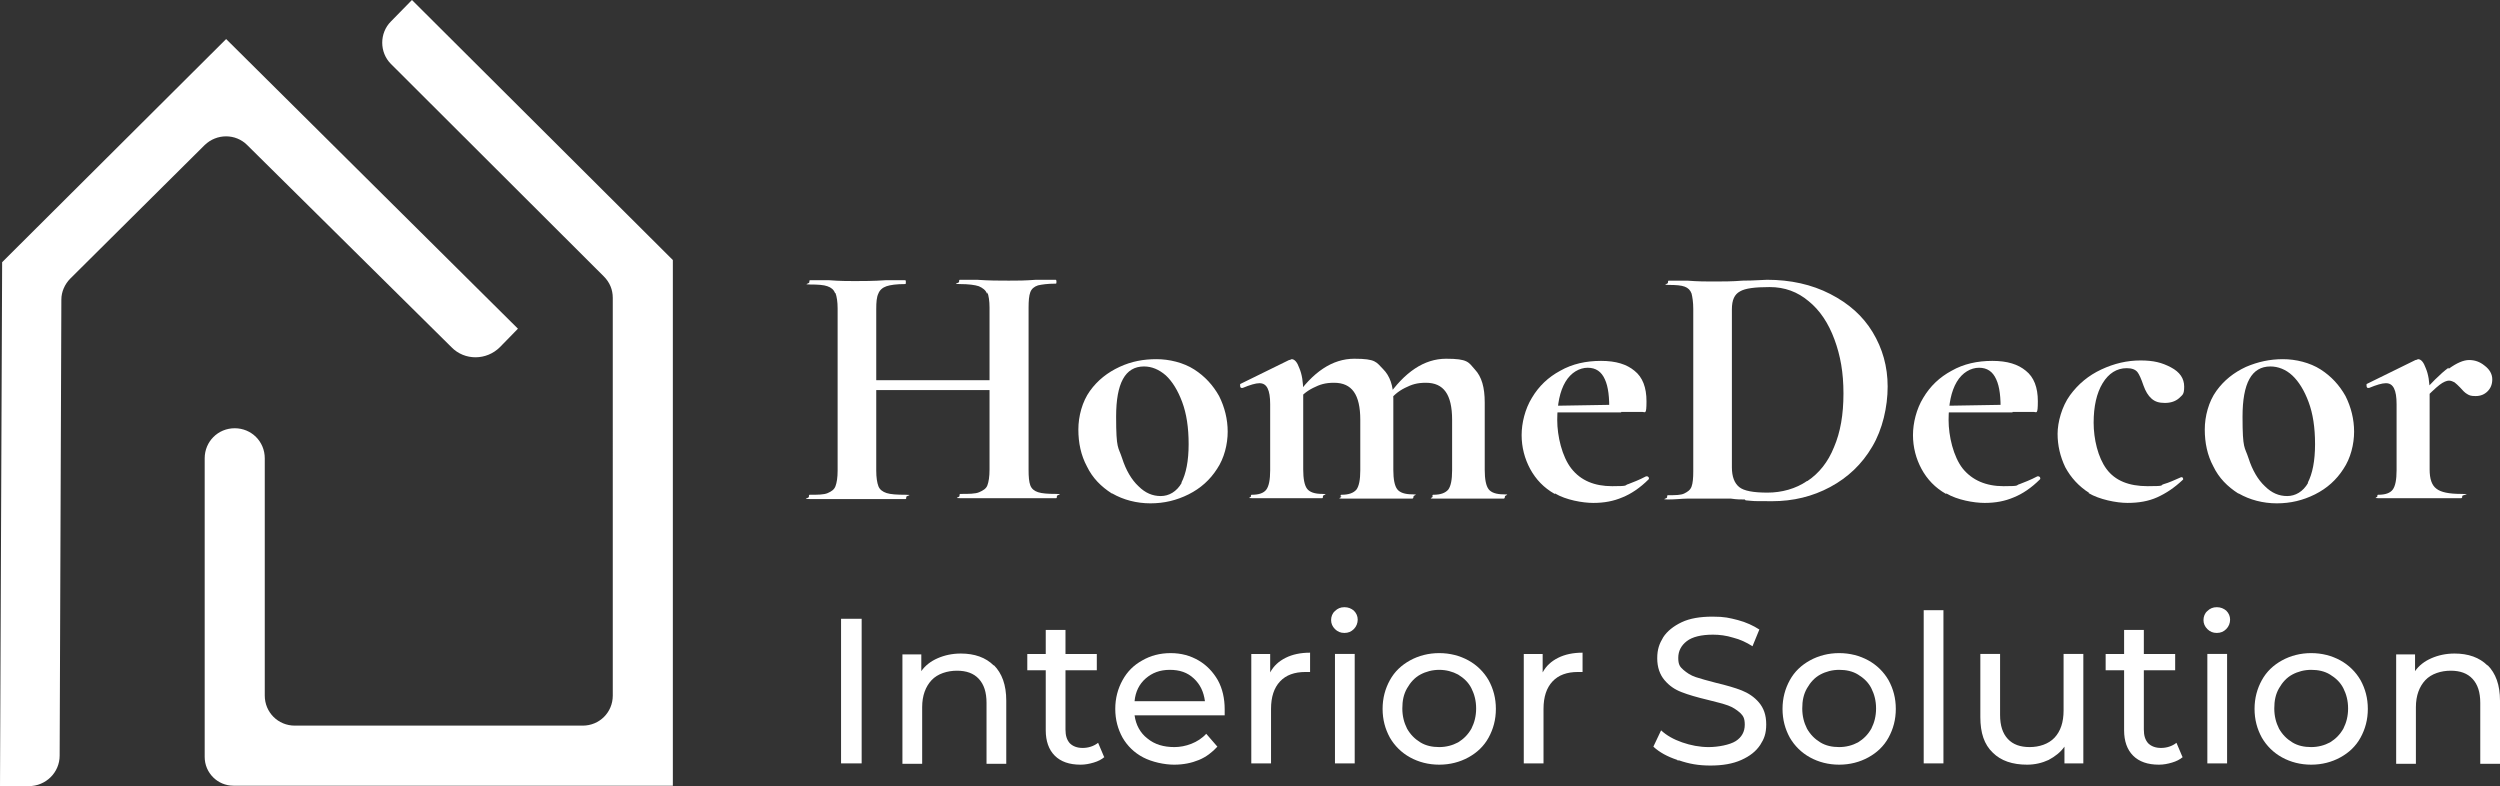
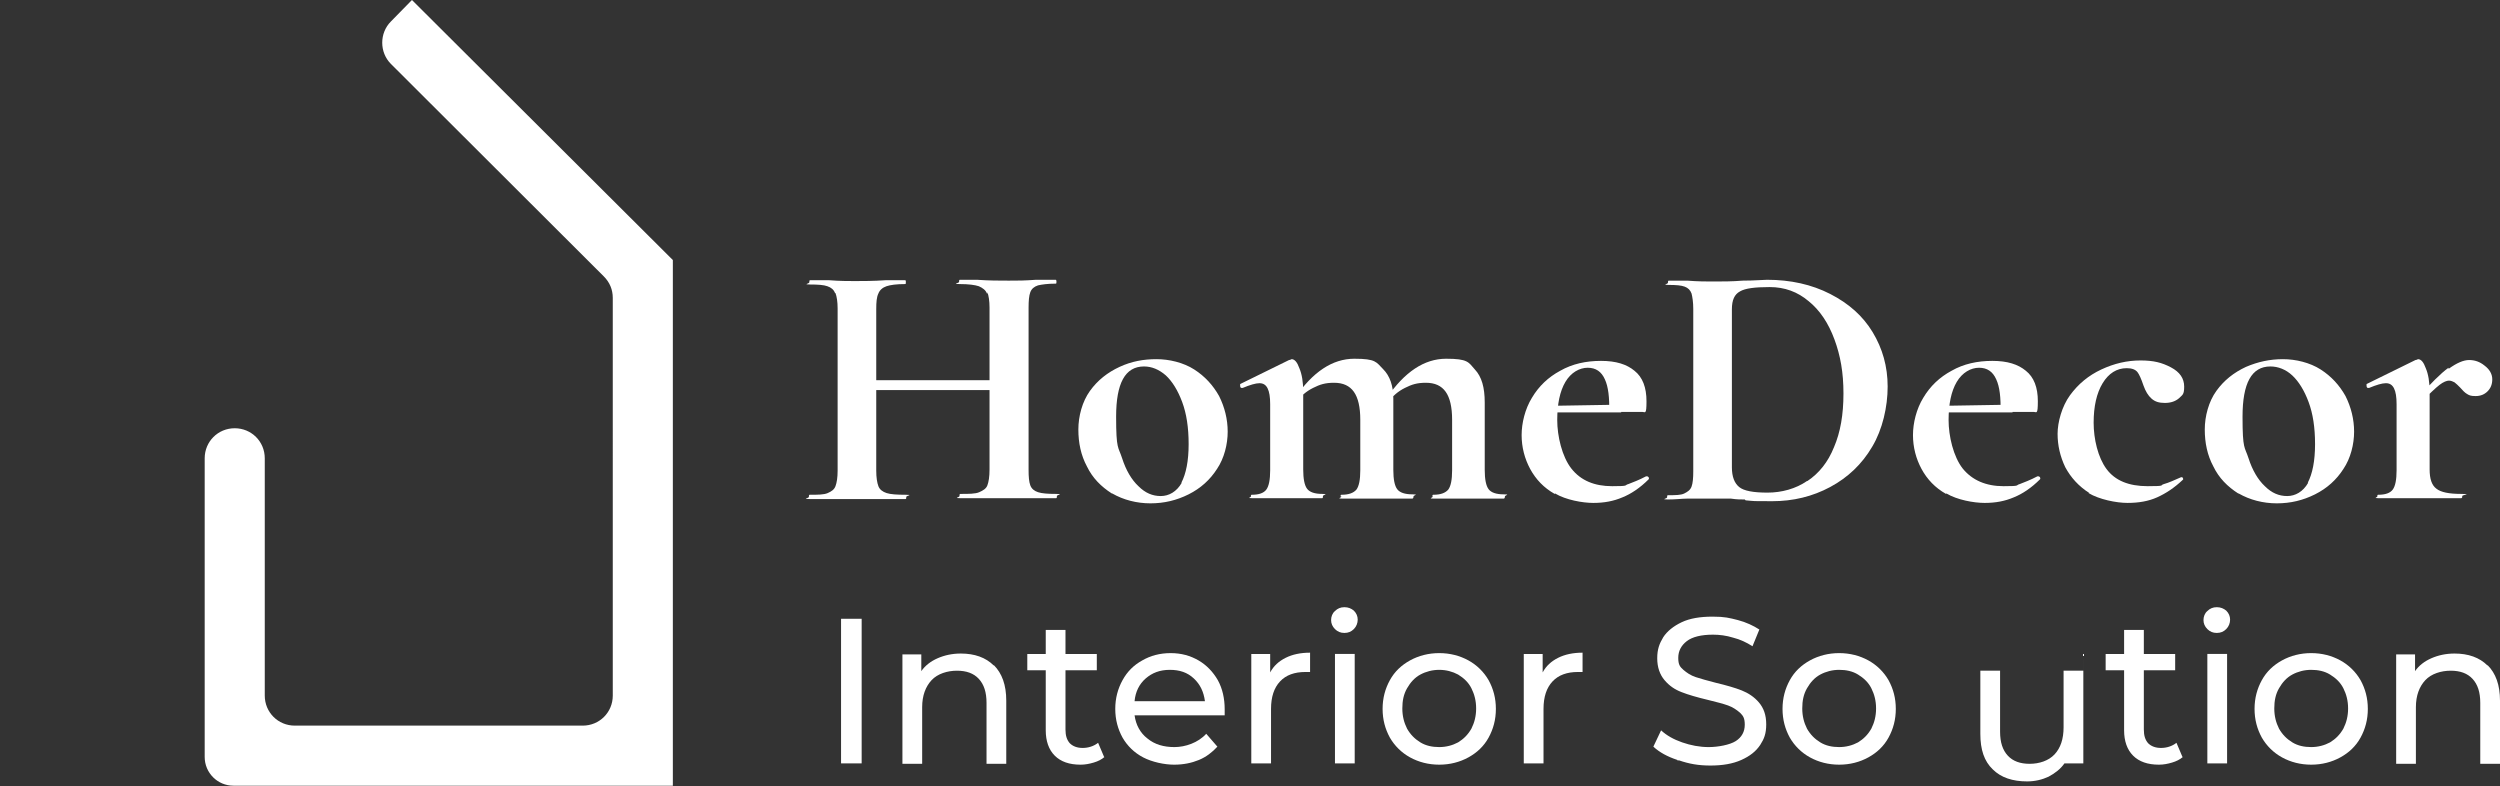
<svg xmlns="http://www.w3.org/2000/svg" id="Layer_1" data-name="Layer 1" width="582.6" height="183.2" viewBox="0 0 582.6 183.2">
  <rect x="0" y="0" width="582.6" height="183.2" fill="#333333" stroke="none" />
  <defs>
    <style> .cls-1 { fill: #fff; } </style>
  </defs>
  <g>
-     <path class="cls-1" d="M6.9,183.2H0L.5,61.1,52.7,9.1,120.7,76.6l-4.2,4.3c-3.1,3.1-8.2,3.2-11.3,0L57.6,33.8c-2.7-2.7-7.1-2.7-9.9,0l-31.3,31.1c-1.3,1.3-2.1,3.1-2.1,4.9l-.4,106.3c0,3.9-3.2,7.1-7.2,7.1h.2Z" />
    <path class="cls-1" d="M156.8,183.1H54.4c-3.7,0-6.7-3-6.7-6.7V106.8c0-3.9,3.1-7,7-7h0c3.9,0,7,3.1,7,7v55.3c0,3.9,3.1,7,7,7h67.1c3.9,0,7-3.1,7-7V69.4c0-1.9-.7-3.6-2.1-5L91.1,14.9c-2.7-2.7-2.7-7.2,0-9.9l4.9-5,60.8,60.6v122.4h0Z" />
  </g>
  <g>
    <path class="cls-1" d="M194.6,68.3c-.3-.8-.9-1.3-1.8-1.6-.8-.3-2.2-.4-4-.4s-.2-.2-.2-.5,0-.5,.2-.5h4.4c2.5,.2,4.5,.2,6,.2s4.5,0,7.2-.2h4.5c.1,0,.2,0,.2,.4s0,.5-.2,.5c-2,0-3.4,.2-4.3,.5-.9,.3-1.6,.9-1.9,1.7-.4,.8-.5,2-.5,3.6v37.7c0,1.6,.2,2.8,.5,3.6,.3,.8,1,1.3,1.9,1.6,.9,.3,2.4,.4,4.4,.4s.2,.2,.2,.5,0,.5-.2,.5h-22.3c-1.9,0-.2-.2-.2-.5s0-.5,.2-.5c1.9,0,3.3,0,4.2-.4s1.5-.8,1.8-1.6c.3-.8,.5-2,.5-3.6v-37.8c0-1.6-.2-2.8-.5-3.6h0Zm4.7,20.3h35.4v2.3h-35.4v-2.3h0Zm30.7-20.2c-.3-.8-1-1.3-1.9-1.7-.9-.3-2.4-.5-4.4-.5s-.2-.2-.2-.5,0-.5,.2-.5h4c2.7,.2,5.2,.2,7.4,.2s3.6,0,6.3-.2h4.6q.2,0,.2,.4c0,.4,0,.5-.2,.5-1.9,0-3.2,.2-4.1,.4-.9,.3-1.5,.8-1.8,1.6-.3,.8-.4,2-.4,3.6v37.8c0,1.6,.1,2.8,.4,3.6,.3,.8,.9,1.3,1.8,1.6,.9,.3,2.3,.4,4.2,.4s.2,.2,.2,.5,0,.5-.2,.5h-22.3c-1.7,0-.2-.2-.2-.5s0-.5,.2-.5c2,0,3.5,0,4.4-.4s1.6-.8,1.9-1.6c.3-.8,.5-2,.5-3.7v-37.7c0-1.6-.2-2.8-.5-3.6v.3Z" />
    <path class="cls-1" d="M259.1,115c-2.5-1.6-4.5-3.6-5.8-6.3-1.4-2.6-2-5.5-2-8.6s.9-6.5,2.7-9,4.1-4.3,6.9-5.6,5.6-1.8,8.6-1.8,6.3,.8,8.8,2.4,4.4,3.7,5.8,6.2c1.3,2.6,2,5.4,2,8.3s-.8,6.2-2.5,8.7c-1.6,2.5-3.8,4.5-6.6,5.9s-5.7,2.1-8.9,2.1-6.3-.8-8.9-2.3h0Zm16.2-2.5c1.1-2.1,1.7-5.1,1.7-9s-.5-7.1-1.5-9.8c-1-2.7-2.3-4.8-3.8-6.2-1.6-1.4-3.3-2.1-5.1-2.1-4.4,0-6.5,3.9-6.5,11.7s.5,6.9,1.4,9.7c.9,2.8,2.2,5,3.8,6.5,1.6,1.6,3.3,2.3,5.2,2.3s3.7-1,4.9-3.1h-.1Z" />
    <path class="cls-1" d="M291.5,115.8c0-.3,0-.5,.2-.5,1.7,0,2.8-.4,3.4-1.2,.6-.8,.9-2.3,.9-4.5v-15.4c0-1.7-.2-2.9-.6-3.7-.4-.8-1-1.2-1.9-1.2s-2.2,.4-3.9,1.1h-.2c-.2,0-.3,0-.4-.4v-.5l11.4-5.6c.3,0,.5-.2,.6-.2,.7,0,1.3,.7,1.8,2.1,.6,1.4,.9,3.2,.9,5.5v18.1c0,2.2,.3,3.7,.9,4.5s1.8,1.2,3.5,1.2,.2,.2,.2,.5,0,.5-.2,.5h-16.3c-1.4,0-.2-.2-.2-.5v.2Zm20.9,0c0-.3,0-.5,.2-.5,1.7,0,2.8-.4,3.5-1.2,.6-.8,.9-2.3,.9-4.5v-11.8c0-2.9-.5-5.1-1.5-6.5s-2.5-2.1-4.6-2.1-3.3,.4-4.9,1.2c-1.6,.8-2.9,1.9-3.8,3.3l-.4-1c4.1-6,8.7-9.1,13.8-9.1s5.1,.8,6.7,2.4,2.4,3.9,2.4,6.9v16.6c0,2.2,.3,3.7,.9,4.5s1.8,1.2,3.5,1.2,.3,.2,.3,.5-.1,.5-.3,.5h-16.3c-1.4,0-.2-.2-.2-.5h-.2Zm21.4,0c0-.3,0-.5,.2-.5,1.7,0,2.8-.4,3.5-1.2,.6-.8,.9-2.3,.9-4.5v-11.8c0-2.9-.5-5.1-1.5-6.5s-2.5-2.1-4.6-2.1-3.3,.4-4.9,1.2c-1.6,.8-2.9,1.9-3.8,3.3l-.4-1c4.1-6,8.7-9.1,13.8-9.1s5.2,.8,6.7,2.5c1.6,1.7,2.3,4.2,2.3,7.7v15.7c0,2.2,.3,3.7,.9,4.5s1.8,1.2,3.5,1.2,.3,.2,.3,.5-.1,.5-.3,.5h-16.3c-1.4,0-.2-.2-.2-.5h-.1Z" />
    <path class="cls-1" d="M362.3,115.1c-2.5-1.4-4.4-3.4-5.7-5.8-1.3-2.4-2-5.1-2-7.9s.8-6.1,2.4-8.7c1.6-2.7,3.8-4.8,6.6-6.3,2.8-1.6,6-2.3,9.5-2.3s6,.8,7.8,2.3c1.9,1.5,2.8,3.9,2.8,7.1s-.3,2.5-.9,2.5h-7.8c.1-3.3-.2-5.9-1-7.6-.8-1.8-2.1-2.7-4-2.7s-3.9,1.1-5.2,3.3-1.9,5.2-1.9,8.9,1.1,8.5,3.3,11.3,5.4,4.1,9.5,4.1,2.7-.2,3.8-.5c1-.4,2.4-.9,4.1-1.8h.2c.1,0,.2,0,.4,.2,.1,.2,.1,.4,0,.5-2,2-4.1,3.4-6.1,4.2-2.1,.9-4.3,1.3-6.8,1.3s-6.4-.7-8.9-2.2h0Zm-2.4-20.5l17.9-.3v1.8h-17.8v-1.5h-.1Z" />
    <path class="cls-1" d="M406.6,116.4c-.9,0-1.9,0-3.2-.2h-10.3c-1.1,0-2.6,.2-4.4,.2s-.2-.2-.2-.5,0-.5,.2-.5c1.7,0,3,0,3.8-.4s1.4-.8,1.7-1.6c.3-.8,.4-2,.4-3.6v-37.8c0-1.6-.2-2.8-.4-3.6-.3-.8-.8-1.3-1.6-1.6-.8-.3-2-.4-3.7-.4s-.2-.2-.2-.5,0-.5,.2-.5h4.3c2.5,.2,4.5,.2,6,.2,2.2,0,4.5,0,6.9-.2,2.8,0,4.7-.2,5.7-.2,5.5,0,10.4,1.1,14.7,3.3,4.3,2.2,7.6,5.1,9.9,8.9s3.5,8,3.5,12.7-1.2,10-3.6,14c-2.4,4.1-5.7,7.2-9.8,9.4-4.1,2.2-8.6,3.3-13.5,3.3s-3.8,0-6.2-.2l-.2-.2Zm14.6-4.3c2.7-1.8,4.8-4.4,6.2-7.9,1.5-3.5,2.2-7.6,2.2-12.5s-.7-8.8-2.1-12.6c-1.4-3.8-3.4-6.8-6-8.9-2.6-2.2-5.6-3.3-9.1-3.3s-5.7,.3-6.9,1c-1.3,.7-1.9,2-1.9,4.2v36.8c0,2.2,.6,3.7,1.7,4.6s3.3,1.3,6.6,1.3,6.6-.9,9.2-2.7h0Z" />
    <path class="cls-1" d="M453.5,115.1c-2.5-1.4-4.4-3.4-5.7-5.8-1.3-2.4-2-5.1-2-7.9s.8-6.1,2.4-8.7c1.6-2.7,3.8-4.8,6.6-6.3,2.8-1.6,6-2.3,9.5-2.3s6,.8,7.8,2.3c1.9,1.5,2.8,3.9,2.8,7.1s-.3,2.5-.9,2.5h-7.8c.1-3.3-.2-5.9-1-7.6-.8-1.8-2.1-2.7-4-2.7s-3.9,1.1-5.2,3.3c-1.3,2.2-1.9,5.2-1.9,8.9s1.1,8.5,3.3,11.3c2.2,2.7,5.4,4.1,9.5,4.1s2.7-.2,3.8-.5c1-.4,2.4-.9,4.1-1.8h.2c.1,0,.2,0,.4,.2,.1,.2,.1,.4,0,.5-2,2-4.1,3.4-6.1,4.2-2.1,.9-4.3,1.3-6.8,1.3s-6.4-.7-8.9-2.2h0Zm-2.4-20.5l17.9-.3v1.8h-17.8v-1.5h-.1Z" />
    <path class="cls-1" d="M486.9,114.9c-2.5-1.6-4.3-3.6-5.6-6-1.2-2.5-1.8-5.1-1.8-7.8s1-6.4,2.9-9,4.3-4.6,7.3-6,6-2.1,9.1-2.1,5,.5,7.1,1.6,3.1,2.6,3.1,4.5-.4,1.9-1.2,2.7c-.8,.7-1.9,1.1-3.3,1.1s-2.3-.3-3.1-1c-.8-.7-1.4-1.7-1.9-3.1-.5-1.5-1-2.6-1.4-3.1-.5-.6-1.3-.9-2.5-.9-2.3,0-4.2,1.2-5.6,3.5s-2.1,5.4-2.1,9.2,1,8.1,3,10.8c2,2.7,5.2,4,9.6,4s2.7-.2,3.8-.5c1.1-.3,2.4-.9,4-1.6h0c.2,0,.3,0,.4,.2s.1,.3,0,.4c-2,1.9-4,3.2-6,4.1s-4.3,1.3-6.9,1.3-6.6-.8-9.1-2.3h.2Z" />
    <path class="cls-1" d="M521.6,115c-2.5-1.6-4.5-3.6-5.8-6.3-1.4-2.6-2-5.5-2-8.6s.9-6.5,2.7-9,4.1-4.3,6.9-5.6c2.8-1.2,5.6-1.8,8.6-1.8s6.3,.8,8.8,2.4,4.4,3.7,5.8,6.2c1.3,2.6,2,5.4,2,8.3s-.8,6.2-2.5,8.7c-1.6,2.5-3.8,4.5-6.6,5.9s-5.7,2.1-8.9,2.1-6.3-.8-8.9-2.3h0Zm16.2-2.5c1.1-2.1,1.7-5.1,1.7-9s-.5-7.1-1.5-9.8c-1-2.7-2.3-4.8-3.8-6.2s-3.3-2.1-5.1-2.1c-4.4,0-6.5,3.9-6.5,11.7s.5,6.9,1.4,9.7c.9,2.8,2.2,5,3.8,6.5,1.6,1.6,3.3,2.3,5.2,2.3s3.7-1,4.9-3.1h-.1Z" />
    <path class="cls-1" d="M554,115.8c0-.3,0-.5,.2-.5,1.7,0,2.8-.4,3.4-1.2,.6-.8,.9-2.3,.9-4.5v-15.4c0-1.7-.2-2.9-.6-3.7-.4-.8-1-1.2-1.9-1.2s-2.2,.4-3.9,1.1h-.2c-.2,0-.3,0-.4-.4v-.5l11.4-5.6c.3,0,.5-.2,.6-.2,.7,0,1.3,.7,1.8,2.1,.6,1.4,.9,3.2,.9,5.5v18.1c0,2.2,.5,3.7,1.6,4.5,1,.8,2.9,1.2,5.7,1.2s.3,.2,.3,.5,0,.5-.3,.5h-19.2c-1.4,0-.2-.2-.2-.5v.2Zm16.7-29.9c1.8-1.3,3.4-2,4.7-2s2.5,.4,3.6,1.3c1.2,.9,1.8,2,1.8,3.2s-.4,2.1-1.1,2.8c-.7,.7-1.6,1.1-2.8,1.1s-1.5-.2-2-.5-1-.8-1.6-1.5c-.5-.5-.9-.9-1.3-1.2-.4-.2-.8-.4-1.3-.4s-1.3,.3-2.2,1-2.4,2.1-4.4,4.2l-.7-1.1c3-3.4,5.4-5.8,7.2-7.1v.2Z" />
  </g>
  <g>
    <path class="cls-1" d="M196,144.2h4.8v33.7h-4.8v-33.7Z" />
    <path class="cls-1" d="M231.6,155c1.9,1.9,2.9,4.6,2.9,8.3v14.7h-4.6v-14.2c0-2.5-.6-4.3-1.8-5.6s-2.9-1.9-5.1-1.9-4.5,.7-5.9,2.2-2.2,3.6-2.2,6.3v13.2h-4.6v-25.5h4.4v3.9c.9-1.3,2.2-2.3,3.8-3s3.4-1.1,5.4-1.1c3.2,0,5.8,.9,7.7,2.8h0Z" />
    <path class="cls-1" d="M257.4,176.4c-.7,.6-1.5,1-2.5,1.3s-2,.5-3.1,.5c-2.6,0-4.6-.7-6-2.1-1.4-1.4-2.1-3.4-2.1-5.9v-14h-4.3v-3.8h4.3v-5.6h4.6v5.6h7.3v3.8h-7.3v13.8c0,1.4,.3,2.4,1,3.2,.7,.7,1.7,1.1,3,1.1s2.6-.4,3.6-1.2l1.4,3.3h.1Z" />
    <path class="cls-1" d="M285.1,166.7h-20.7c.3,2.2,1.3,4.1,3,5.4,1.7,1.4,3.8,2,6.3,2s5.5-1,7.4-3.1l2.6,3c-1.2,1.3-2.6,2.4-4.3,3.1-1.7,.7-3.6,1.1-5.8,1.1s-5.1-.6-7.2-1.7c-2.1-1.1-3.7-2.7-4.8-4.6-1.1-2-1.7-4.2-1.7-6.7s.6-4.7,1.7-6.7,2.6-3.5,4.6-4.6c1.9-1.1,4.1-1.7,6.6-1.7s4.6,.6,6.5,1.7c1.9,1.1,3.4,2.7,4.5,4.6,1.1,2,1.6,4.3,1.6,6.8s0,.8,0,1.4h-.3Zm-18.1-8.6c-1.5,1.3-2.4,3.1-2.6,5.3h16.4c-.3-2.2-1.1-3.9-2.6-5.3-1.5-1.4-3.3-2-5.6-2s-4.1,.7-5.6,2h0Z" />
    <path class="cls-1" d="M299.6,153.3c1.6-.8,3.5-1.2,5.7-1.2v4.5h-1.1c-2.5,0-4.5,.7-5.9,2.2s-2.1,3.6-2.1,6.4v12.7h-4.6v-25.5h4.4v4.3c.8-1.5,2-2.6,3.6-3.4Z" />
    <path class="cls-1" d="M311.1,146.6c-.6-.6-.9-1.3-.9-2.1s.3-1.6,.9-2.1c.6-.6,1.3-.9,2.2-.9s1.6,.3,2.2,.8c.6,.6,.9,1.3,.9,2.1s-.3,1.6-.9,2.2c-.6,.6-1.3,.9-2.2,.9s-1.6-.3-2.2-.9Zm0,5.8h4.6v25.5h-4.6v-25.5Z" />
    <path class="cls-1" d="M328.6,176.5c-2-1.1-3.6-2.7-4.7-4.6-1.1-2-1.7-4.2-1.7-6.7s.6-4.7,1.7-6.7,2.7-3.5,4.7-4.6,4.3-1.7,6.8-1.7,4.8,.6,6.8,1.7c2,1.1,3.6,2.7,4.7,4.6,1.1,2,1.7,4.2,1.7,6.7s-.6,4.7-1.7,6.7-2.7,3.5-4.7,4.6-4.3,1.7-6.8,1.7-4.8-.6-6.8-1.7Zm11.2-3.5c1.3-.8,2.3-1.8,3.1-3.2,.7-1.4,1.1-2.9,1.1-4.7s-.4-3.3-1.1-4.7-1.8-2.4-3.1-3.2c-1.3-.7-2.8-1.1-4.4-1.1s-3.1,.4-4.4,1.1c-1.3,.7-2.3,1.8-3.1,3.2-.8,1.4-1.1,2.9-1.1,4.7s.4,3.3,1.1,4.7c.8,1.4,1.8,2.4,3.1,3.2,1.3,.8,2.8,1.1,4.4,1.1s3.1-.4,4.4-1.1Z" />
    <path class="cls-1" d="M363.1,153.3c1.6-.8,3.5-1.2,5.7-1.2v4.5h-1.1c-2.5,0-4.5,.7-5.9,2.2s-2.1,3.6-2.1,6.4v12.7h-4.6v-25.5h4.4v4.3c.8-1.5,2-2.6,3.6-3.4Z" />
    <path class="cls-1" d="M390.9,177.1c-2.4-.8-4.2-1.8-5.6-3.1l1.8-3.8c1.3,1.2,2.9,2.1,4.9,2.8s4.1,1.1,6.2,1.1,4.9-.5,6.3-1.4,2.1-2.2,2.1-3.8-.4-2.1-1.1-2.8c-.8-.7-1.7-1.3-2.8-1.7-1.1-.4-2.7-.8-4.7-1.3-2.5-.6-4.6-1.2-6.1-1.8-1.6-.6-2.9-1.5-4-2.8s-1.7-3-1.7-5.1,.5-3.4,1.4-4.9c.9-1.4,2.4-2.6,4.3-3.5s4.3-1.3,7.2-1.3,3.9,.3,5.9,.8c1.9,.5,3.6,1.3,5,2.2l-1.6,3.9c-1.4-.9-2.9-1.6-4.5-2-1.6-.5-3.2-.7-4.7-.7-2.7,0-4.8,.5-6.1,1.5s-2,2.3-2,3.9,.4,2.1,1.2,2.8c.8,.7,1.7,1.3,2.9,1.7s2.7,.8,4.6,1.3c2.5,.6,4.6,1.2,6.1,1.8s2.9,1.5,4,2.8,1.7,2.9,1.7,5.1-.5,3.4-1.4,4.8c-1,1.5-2.4,2.6-4.4,3.5s-4.4,1.3-7.2,1.3-5-.4-7.3-1.2h-.4Z" />
    <path class="cls-1" d="M421.8,176.5c-2-1.1-3.6-2.7-4.7-4.6-1.1-2-1.7-4.2-1.7-6.7s.6-4.7,1.7-6.7,2.7-3.5,4.7-4.6,4.3-1.7,6.8-1.7,4.8,.6,6.8,1.7c2,1.1,3.6,2.7,4.7,4.6,1.1,2,1.7,4.2,1.7,6.7s-.6,4.7-1.7,6.7-2.7,3.5-4.7,4.6-4.3,1.7-6.8,1.7-4.8-.6-6.8-1.7Zm11.2-3.5c1.3-.8,2.3-1.8,3.1-3.2,.7-1.4,1.1-2.9,1.1-4.7s-.4-3.3-1.1-4.7-1.8-2.4-3.1-3.2-2.8-1.1-4.4-1.1-3.1,.4-4.4,1.1c-1.3,.7-2.3,1.8-3.1,3.2-.8,1.4-1.1,2.9-1.1,4.7s.4,3.3,1.1,4.7c.8,1.4,1.8,2.4,3.1,3.2,1.3,.8,2.8,1.1,4.4,1.1s3.1-.4,4.4-1.1Z" />
-     <path class="cls-1" d="M448.3,142.2h4.6v35.7h-4.6v-35.7Z" />
-     <path class="cls-1" d="M485.5,152.4v25.5h-4.4v-3.9c-.9,1.3-2.2,2.3-3.7,3.1-1.5,.7-3.2,1.1-5,1.1-3.4,0-6.1-.9-8-2.8-2-1.9-2.9-4.6-2.9-8.3v-14.7h4.6v14.2c0,2.5,.6,4.3,1.8,5.6s2.9,1.9,5.1,1.9,4.4-.7,5.8-2.2,2.1-3.6,2.1-6.3v-13.2h4.6Z" />
+     <path class="cls-1" d="M485.5,152.4v25.5h-4.4c-.9,1.3-2.2,2.3-3.7,3.1-1.5,.7-3.2,1.1-5,1.1-3.4,0-6.1-.9-8-2.8-2-1.9-2.9-4.6-2.9-8.3v-14.7h4.6v14.2c0,2.5,.6,4.3,1.8,5.6s2.9,1.9,5.1,1.9,4.4-.7,5.8-2.2,2.1-3.6,2.1-6.3v-13.2h4.6Z" />
    <path class="cls-1" d="M508.7,176.4c-.7,.6-1.5,1-2.5,1.3s-2,.5-3.1,.5c-2.6,0-4.6-.7-6-2.1-1.4-1.4-2.1-3.4-2.1-5.9v-14h-4.3v-3.8h4.3v-5.6h4.6v5.6h7.3v3.8h-7.3v13.8c0,1.4,.3,2.4,1,3.2,.7,.7,1.7,1.1,3,1.1s2.6-.4,3.6-1.2l1.4,3.3h.1Z" />
    <path class="cls-1" d="M514.4,146.6c-.6-.6-.9-1.3-.9-2.1s.3-1.6,.9-2.1c.6-.6,1.3-.9,2.2-.9s1.6,.3,2.2,.8c.6,.6,.9,1.3,.9,2.1s-.3,1.6-.9,2.2c-.6,.6-1.3,.9-2.2,.9s-1.6-.3-2.2-.9Zm0,5.8h4.6v25.5h-4.6v-25.5Z" />
    <path class="cls-1" d="M531.8,176.5c-2-1.1-3.6-2.7-4.7-4.6-1.1-2-1.7-4.2-1.7-6.7s.6-4.7,1.7-6.7c1.1-2,2.7-3.5,4.7-4.6s4.3-1.7,6.8-1.7,4.8,.6,6.8,1.7c2,1.1,3.6,2.7,4.7,4.6,1.1,2,1.7,4.2,1.7,6.7s-.6,4.7-1.7,6.7c-1.1,2-2.7,3.5-4.7,4.6s-4.3,1.7-6.8,1.7-4.8-.6-6.8-1.7Zm11.2-3.5c1.3-.8,2.3-1.8,3.1-3.2,.7-1.4,1.1-2.9,1.1-4.7s-.4-3.3-1.1-4.7c-.7-1.4-1.8-2.4-3.1-3.2s-2.8-1.1-4.4-1.1-3.1,.4-4.4,1.1c-1.3,.7-2.3,1.8-3.1,3.2s-1.1,2.9-1.1,4.7,.4,3.3,1.1,4.7c.8,1.4,1.8,2.4,3.1,3.2s2.8,1.1,4.4,1.1,3.1-.4,4.4-1.1Z" />
    <path class="cls-1" d="M579.7,155c1.9,1.9,2.9,4.6,2.9,8.3v14.7h-4.6v-14.2c0-2.5-.6-4.3-1.8-5.6s-2.9-1.9-5.1-1.9-4.5,.7-5.9,2.2-2.2,3.6-2.2,6.3v13.2h-4.6v-25.5h4.4v3.9c.9-1.3,2.2-2.3,3.8-3s3.4-1.1,5.4-1.1c3.2,0,5.8,.9,7.7,2.8h0Z" />
  </g>
</svg>